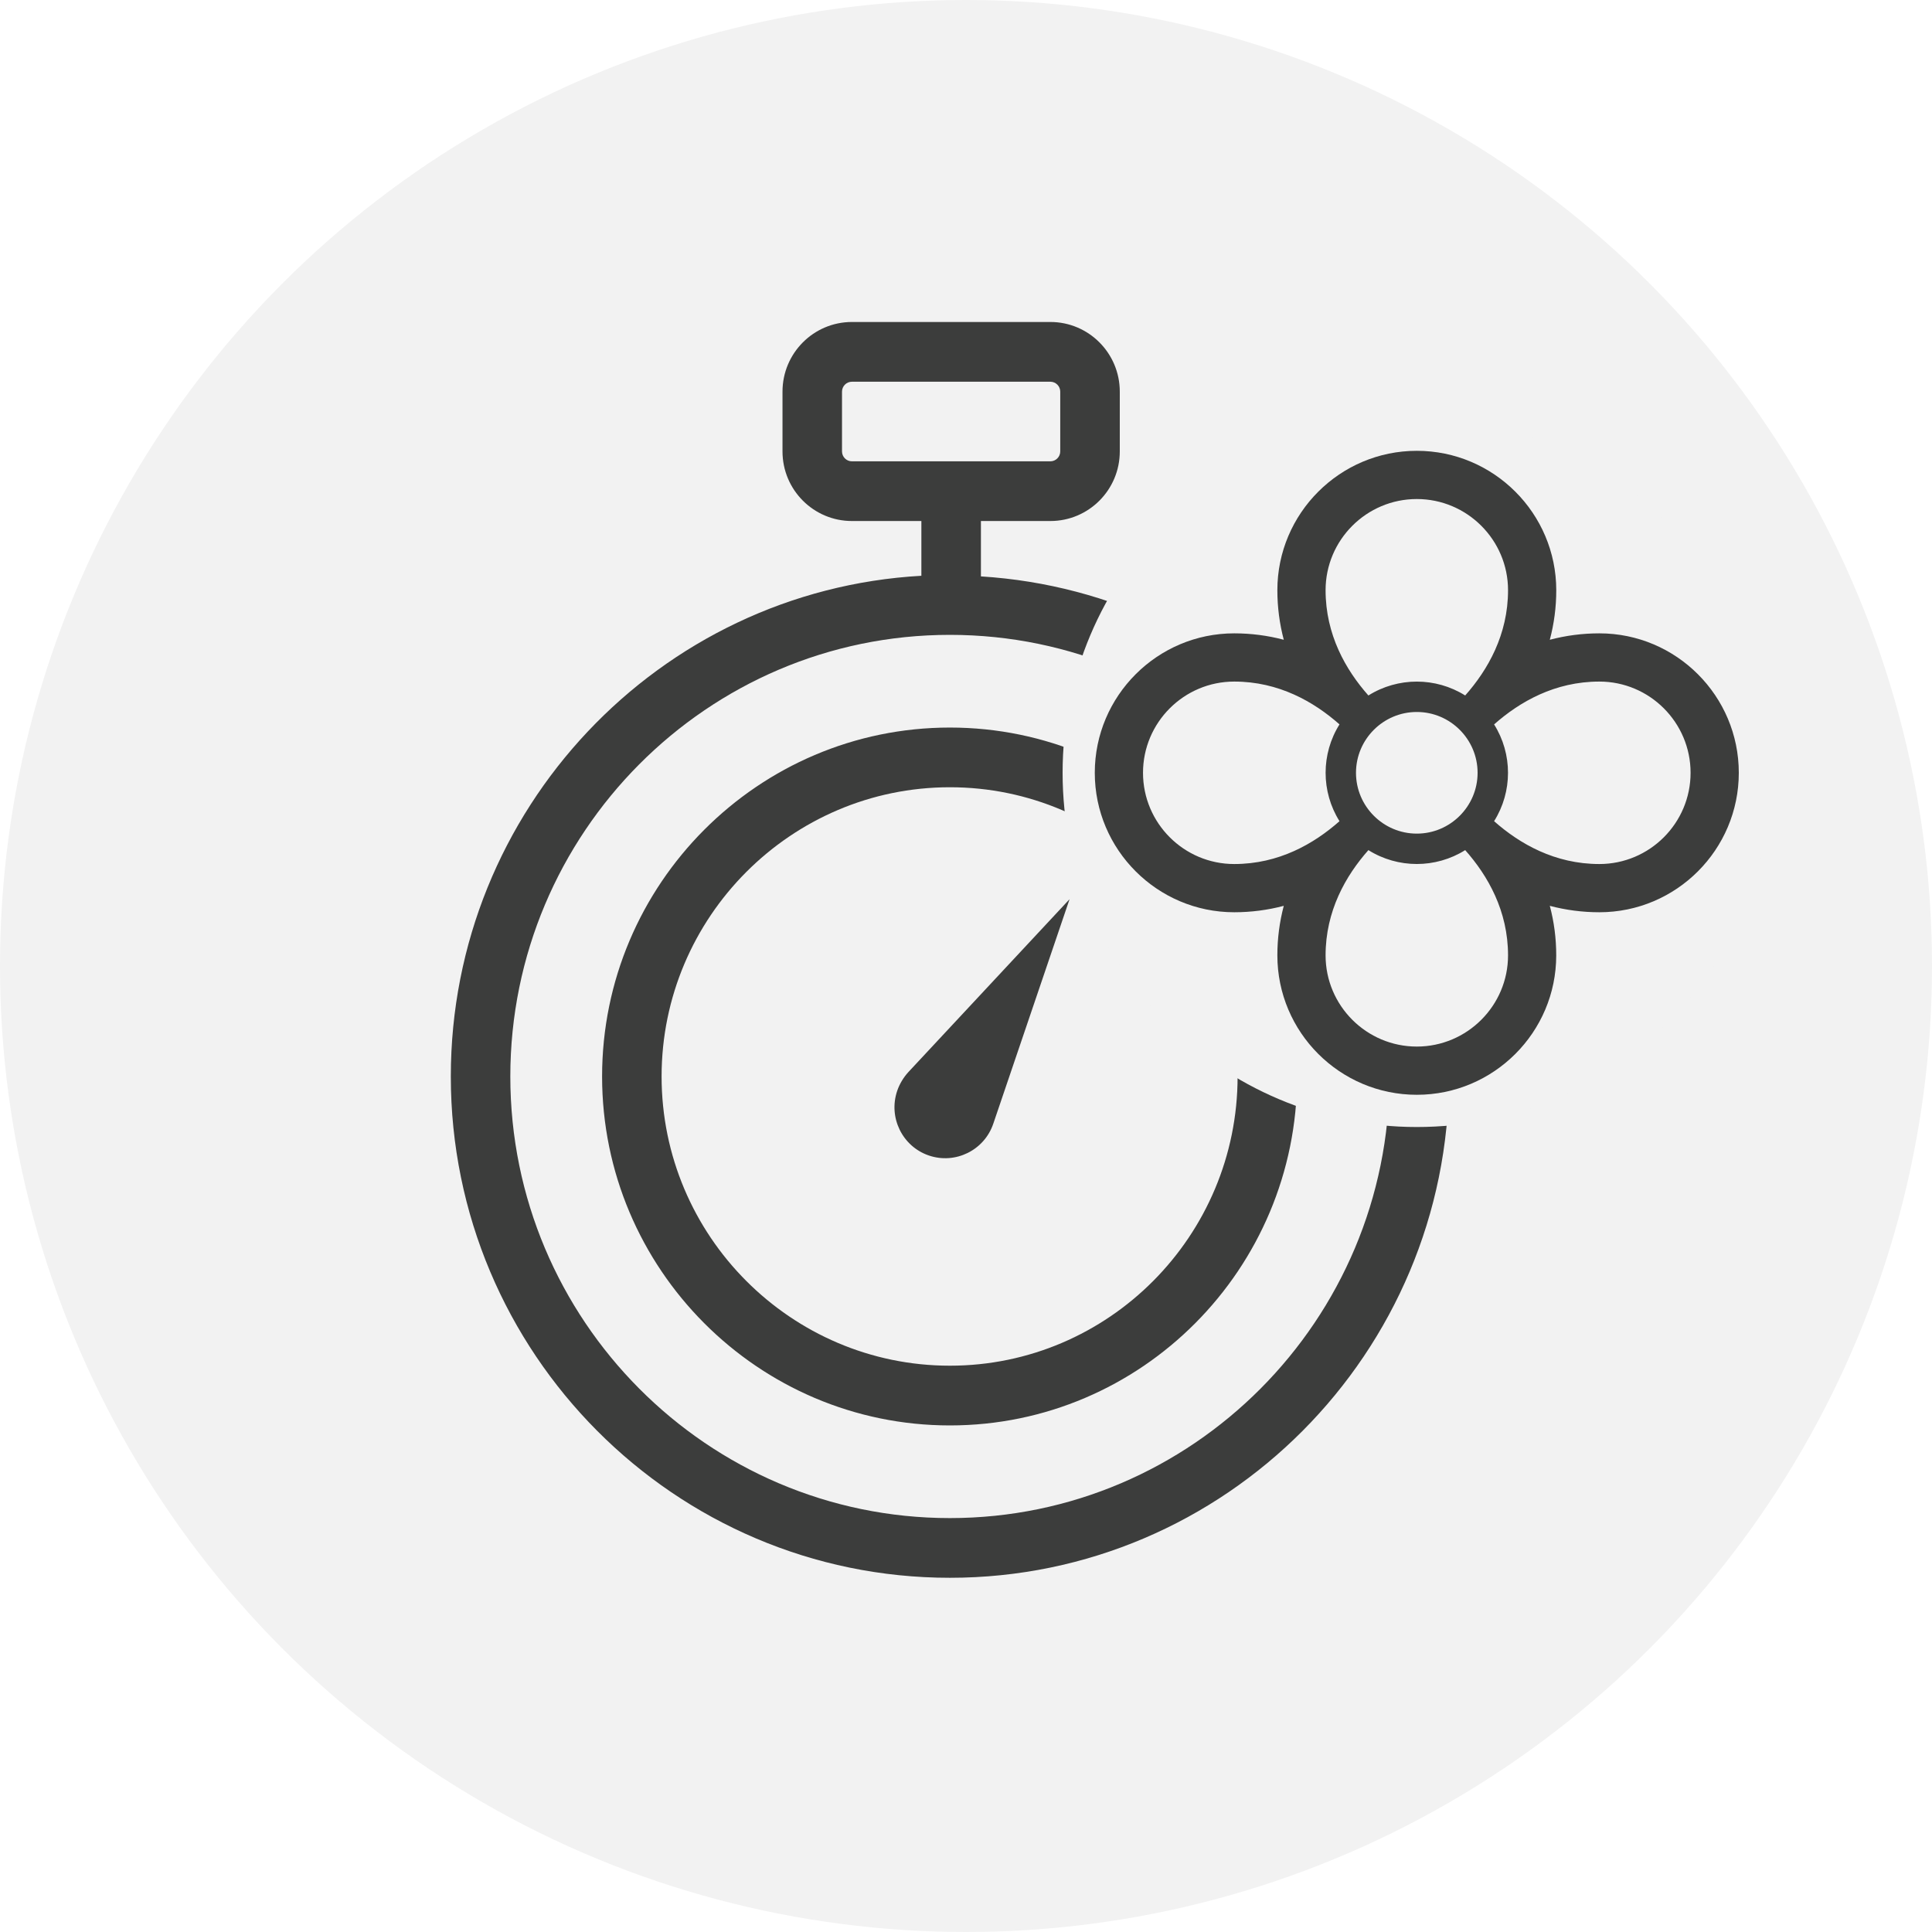
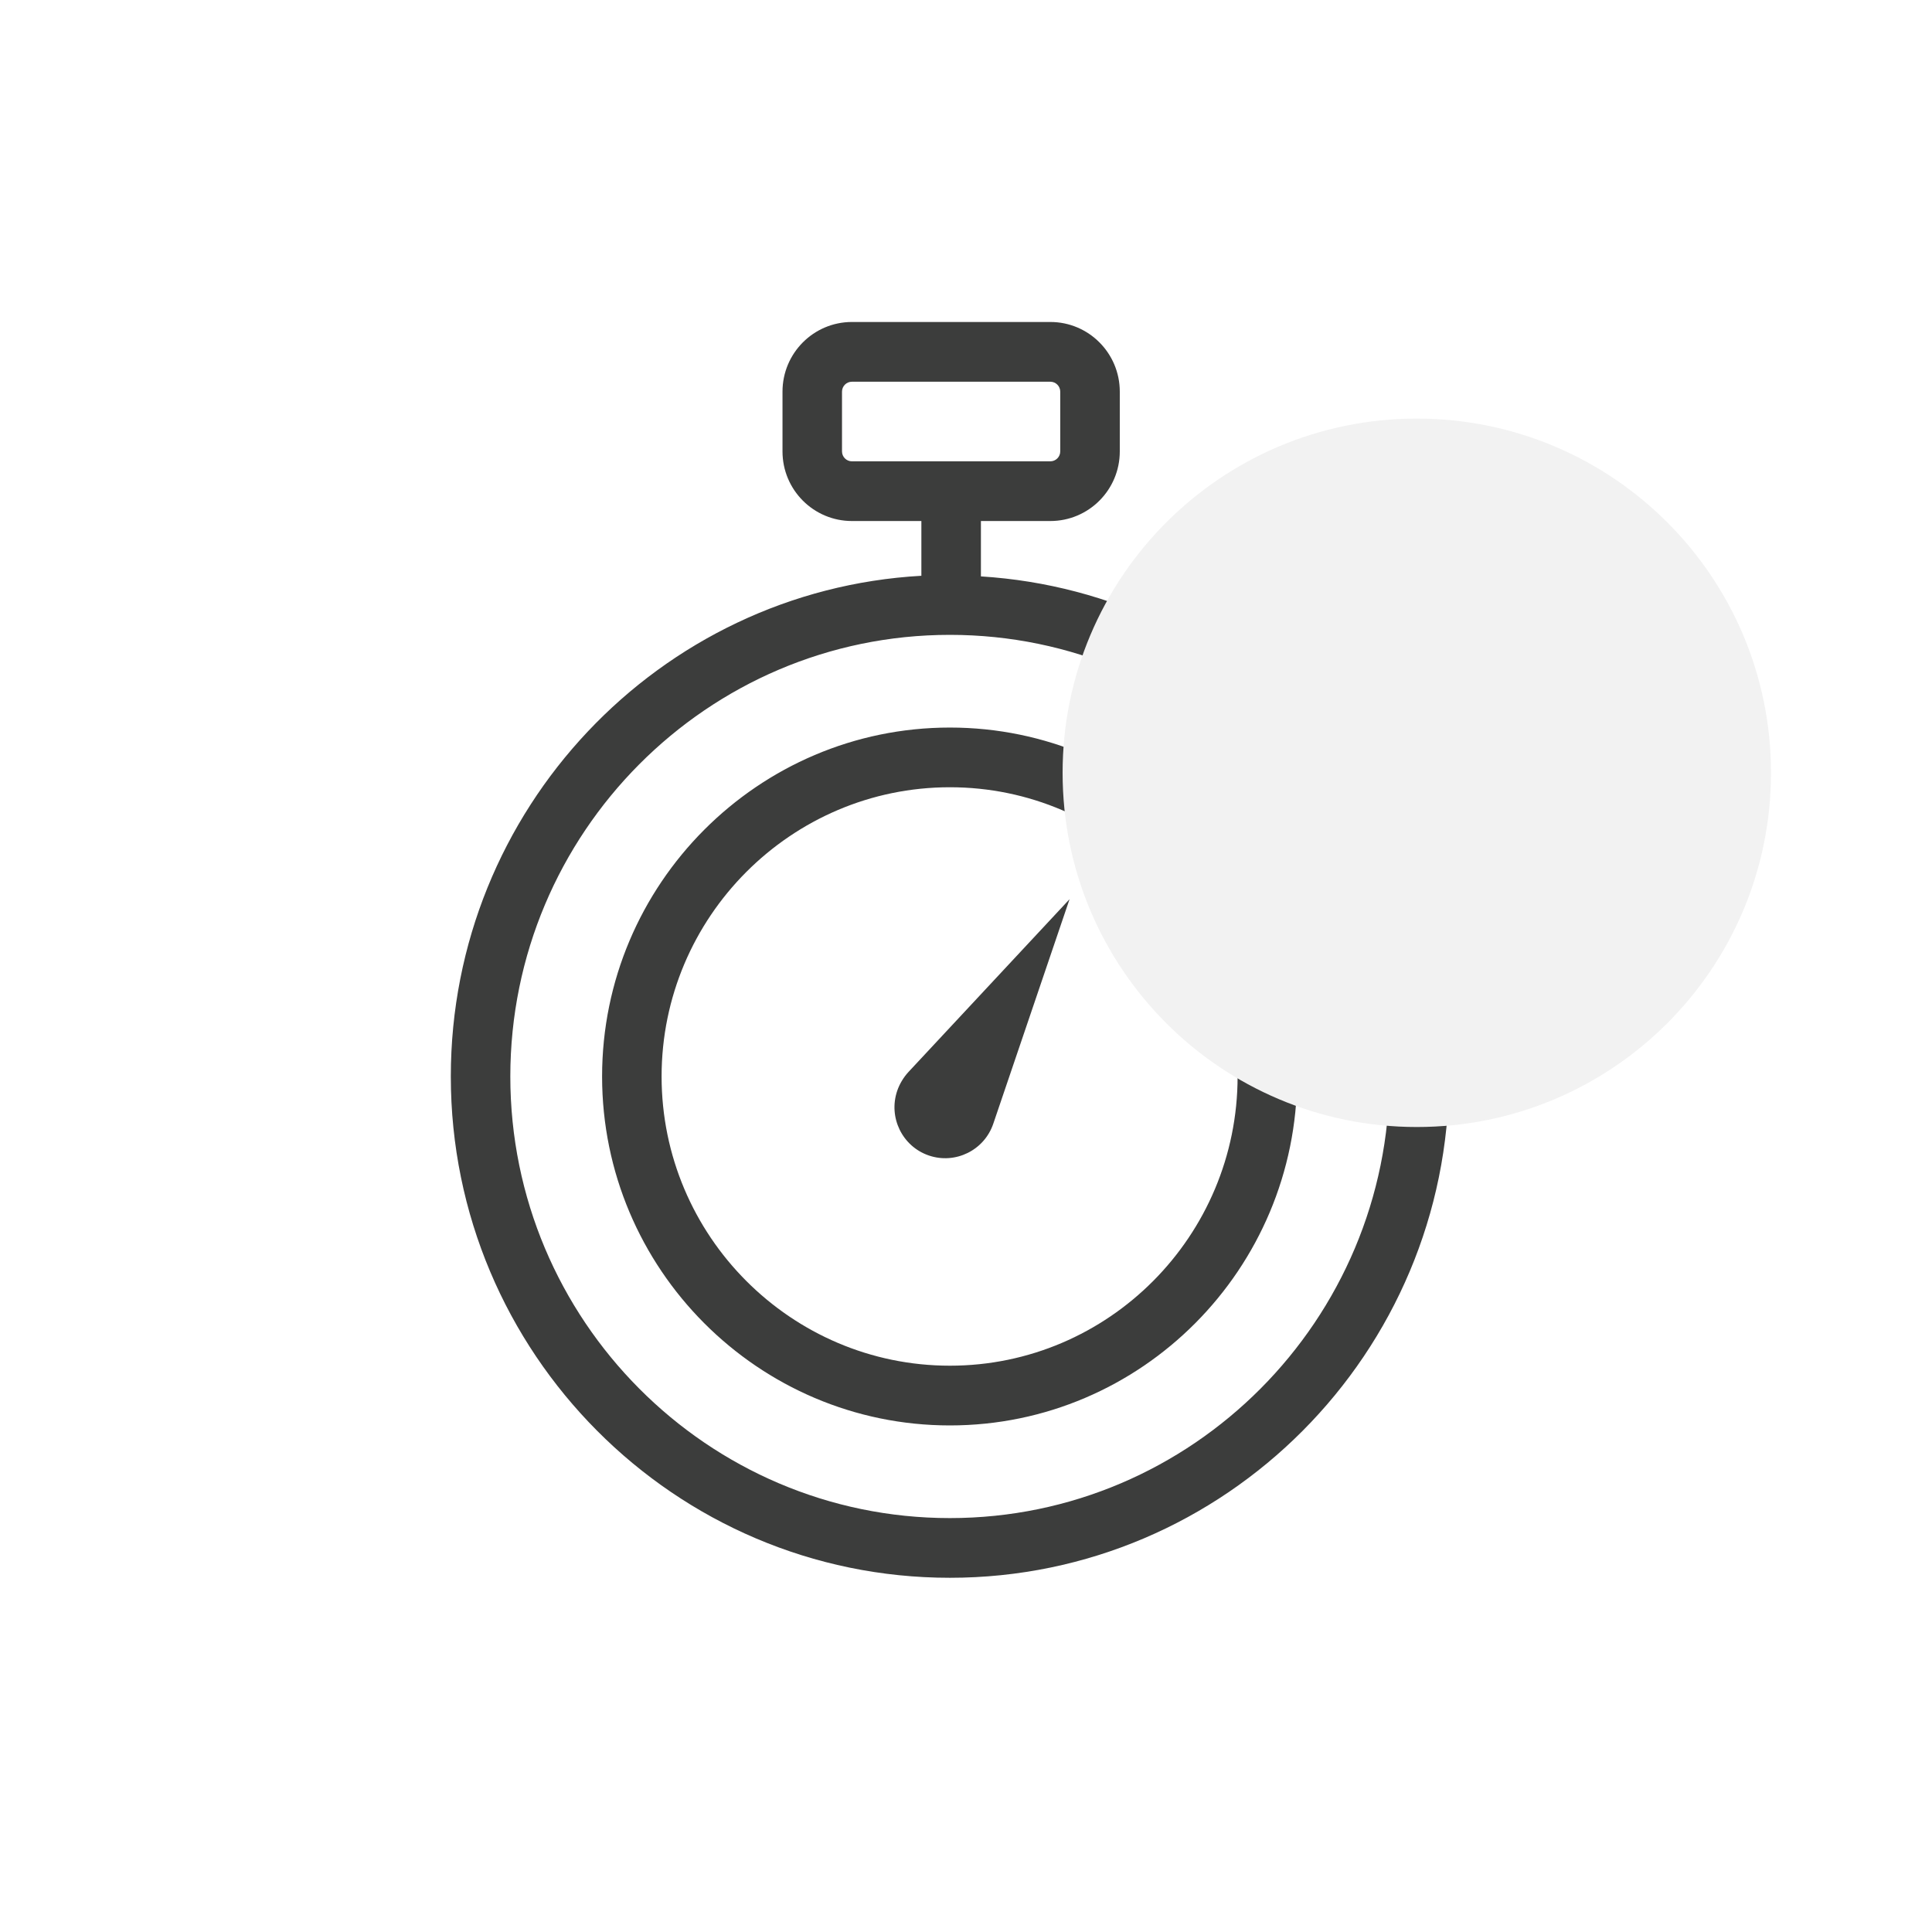
<svg xmlns="http://www.w3.org/2000/svg" width="50" height="50" viewBox="0 0 50 50" fill="none">
  <rect width="50" height="50" fill="white" />
-   <circle cx="25" cy="25" r="25" fill="#F2F2F2" />
  <path fill-rule="evenodd" clip-rule="evenodd" d="M22.048 8.333C21.056 8.333 20.251 9.14 20.251 10.136V11.682C20.251 12.678 21.056 13.484 22.048 13.484H23.845V14.901C17.058 15.282 11.667 20.952 11.667 27.859C11.667 35.012 17.459 40.833 24.583 40.833C31.708 40.833 37.5 35.012 37.5 27.859C37.5 20.979 32.135 15.338 25.386 14.917V13.484H27.183C28.175 13.484 28.98 12.678 28.98 11.682V10.136C28.98 9.14 28.175 8.333 27.183 8.333H22.048ZM22.048 9.879H27.183C27.324 9.879 27.439 9.994 27.439 10.136V11.682C27.439 11.824 27.324 11.939 27.183 11.939H22.048C21.906 11.939 21.791 11.824 21.791 11.682V10.136C21.791 9.994 21.906 9.879 22.048 9.879ZM24.583 16.43C30.859 16.43 35.96 21.559 35.96 27.859C35.96 34.159 30.859 39.288 24.583 39.288C18.308 39.288 13.207 34.159 13.207 27.859C13.207 21.559 18.308 16.43 24.583 16.43ZM24.583 18.829C19.624 18.829 15.582 22.881 15.582 27.859C15.582 32.838 19.624 36.89 24.583 36.89C29.542 36.89 33.569 32.838 33.569 27.859C33.569 22.881 29.542 18.829 24.583 18.829ZM24.583 20.374C28.693 20.374 32.029 23.733 32.029 27.859C32.029 31.985 28.693 35.344 24.583 35.344C20.474 35.344 17.122 31.985 17.122 27.859C17.122 23.733 20.474 20.374 24.583 20.374ZM27.68 23.271L23.508 27.746C23.387 27.878 23.281 28.049 23.22 28.229C22.985 28.918 23.351 29.669 24.038 29.904C24.724 30.138 25.472 29.771 25.706 29.082L27.68 23.271Z" fill="#3C3D3C" />
  <path d="M45.833 20C45.833 25.063 41.729 29.167 36.667 29.167C31.604 29.167 27.5 25.063 27.5 20C27.5 14.937 31.604 10.833 36.667 10.833C41.729 10.833 45.833 14.937 45.833 20Z" fill="#F2F2F2" />
-   <path d="M41.391 16.391C40.955 16.391 40.527 16.447 40.109 16.557C40.22 16.14 40.276 15.712 40.276 15.275C40.275 13.286 38.657 11.667 36.667 11.667C34.677 11.667 33.058 13.286 33.058 15.275C33.058 15.711 33.114 16.14 33.224 16.557C32.807 16.447 32.378 16.391 31.942 16.391C29.952 16.391 28.333 18.01 28.333 20C28.333 21.99 29.952 23.609 31.942 23.609C32.378 23.609 32.807 23.553 33.224 23.443C33.114 23.86 33.058 24.288 33.058 24.724C33.058 26.715 34.677 28.333 36.667 28.333C38.657 28.333 40.275 26.715 40.275 24.725C40.275 24.288 40.22 23.86 40.109 23.443C40.526 23.553 40.955 23.609 41.391 23.609C43.381 23.609 45 21.99 45 20C45 18.01 43.381 16.391 41.391 16.391ZM41.391 22.361C40.241 22.361 39.33 21.839 38.667 21.252C39.147 20.489 39.147 19.511 38.667 18.748C39.33 18.161 40.24 17.639 41.391 17.639C42.693 17.639 43.752 18.698 43.752 20C43.752 21.302 42.693 22.361 41.391 22.361ZM36.667 27.085C35.365 27.085 34.306 26.026 34.306 24.725C34.306 23.574 34.828 22.663 35.414 22.001C36.178 22.48 37.156 22.48 37.919 22.001C38.506 22.663 39.028 23.574 39.028 24.725C39.028 26.026 37.968 27.085 36.667 27.085ZM31.942 17.639C33.093 17.639 34.003 18.161 34.666 18.747C34.187 19.511 34.187 20.489 34.666 21.252C34.003 21.839 33.093 22.361 31.942 22.361C30.64 22.361 29.581 21.302 29.581 20C29.581 18.698 30.64 17.639 31.942 17.639ZM36.667 12.915C37.968 12.915 39.028 13.973 39.028 15.275C39.028 16.426 38.505 17.337 37.919 17.999C37.156 17.52 36.178 17.52 35.414 17.999C34.828 17.337 34.306 16.426 34.306 15.275C34.306 13.973 35.365 12.915 36.667 12.915ZM38.24 20C38.24 20.867 37.534 21.574 36.667 21.574C35.799 21.574 35.093 20.867 35.093 20C35.093 19.133 35.799 18.426 36.667 18.426C37.534 18.426 38.24 19.133 38.24 20Z" fill="#3C3D3C" />
</svg>